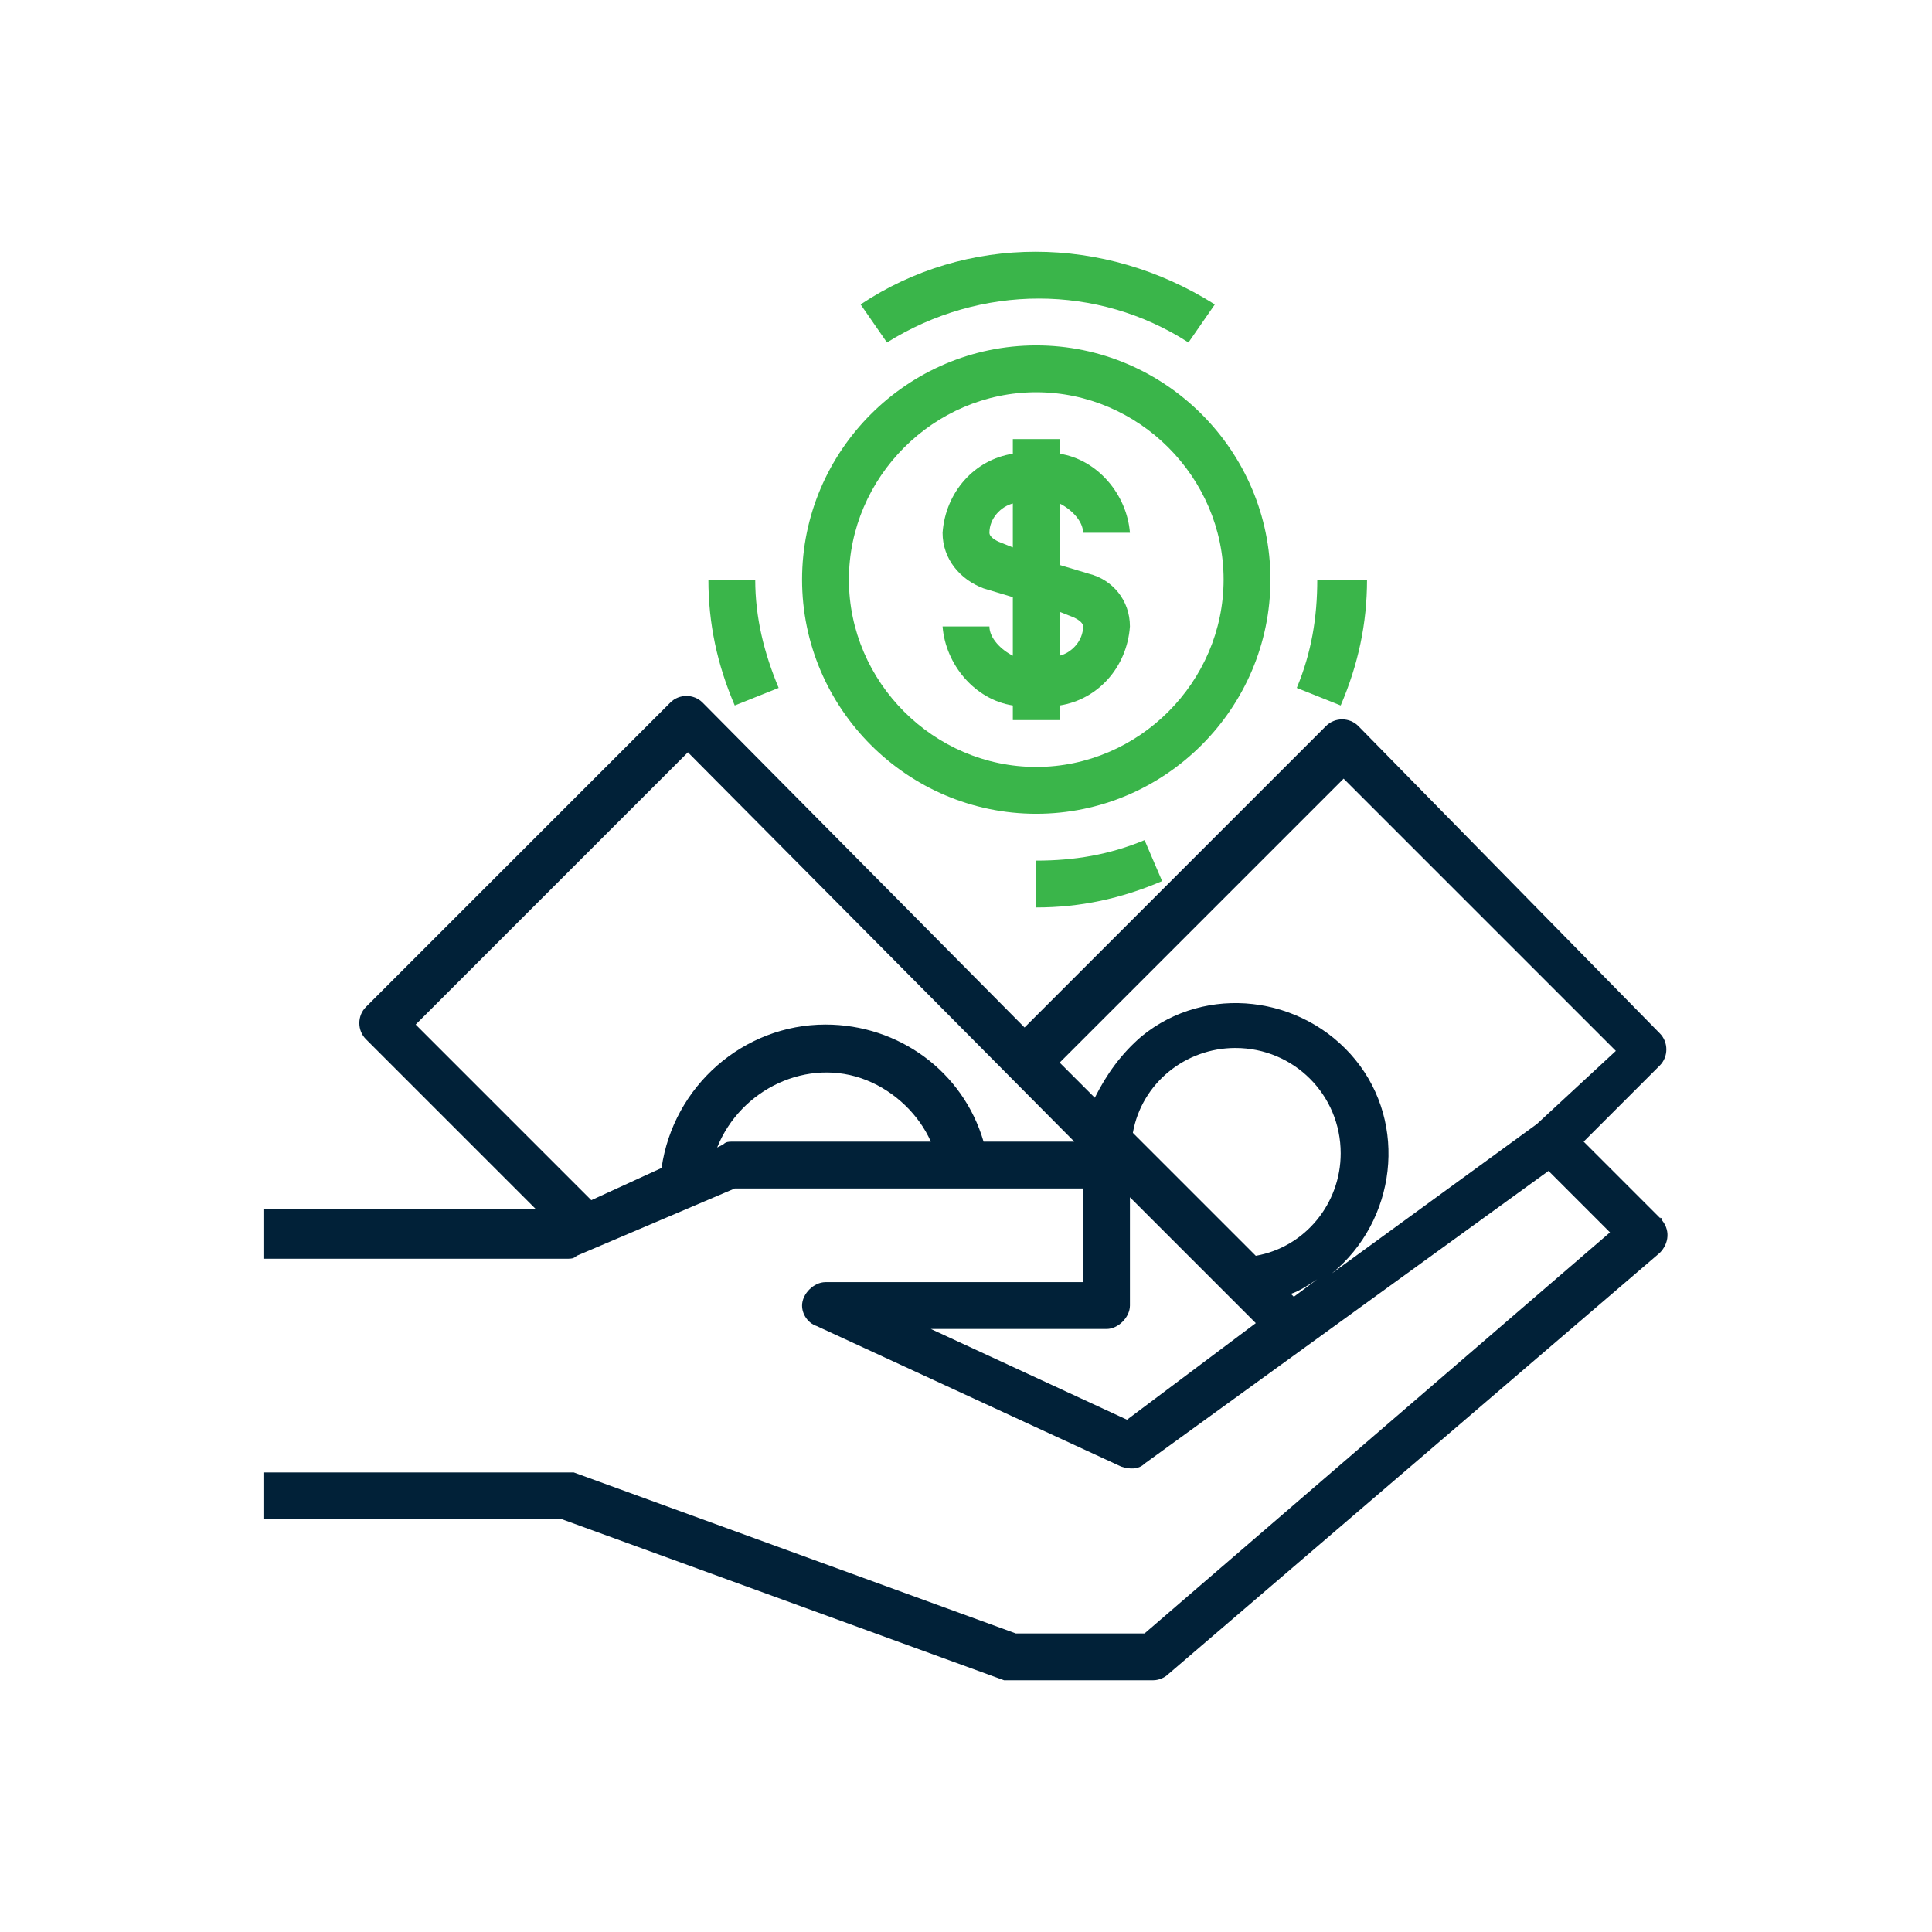
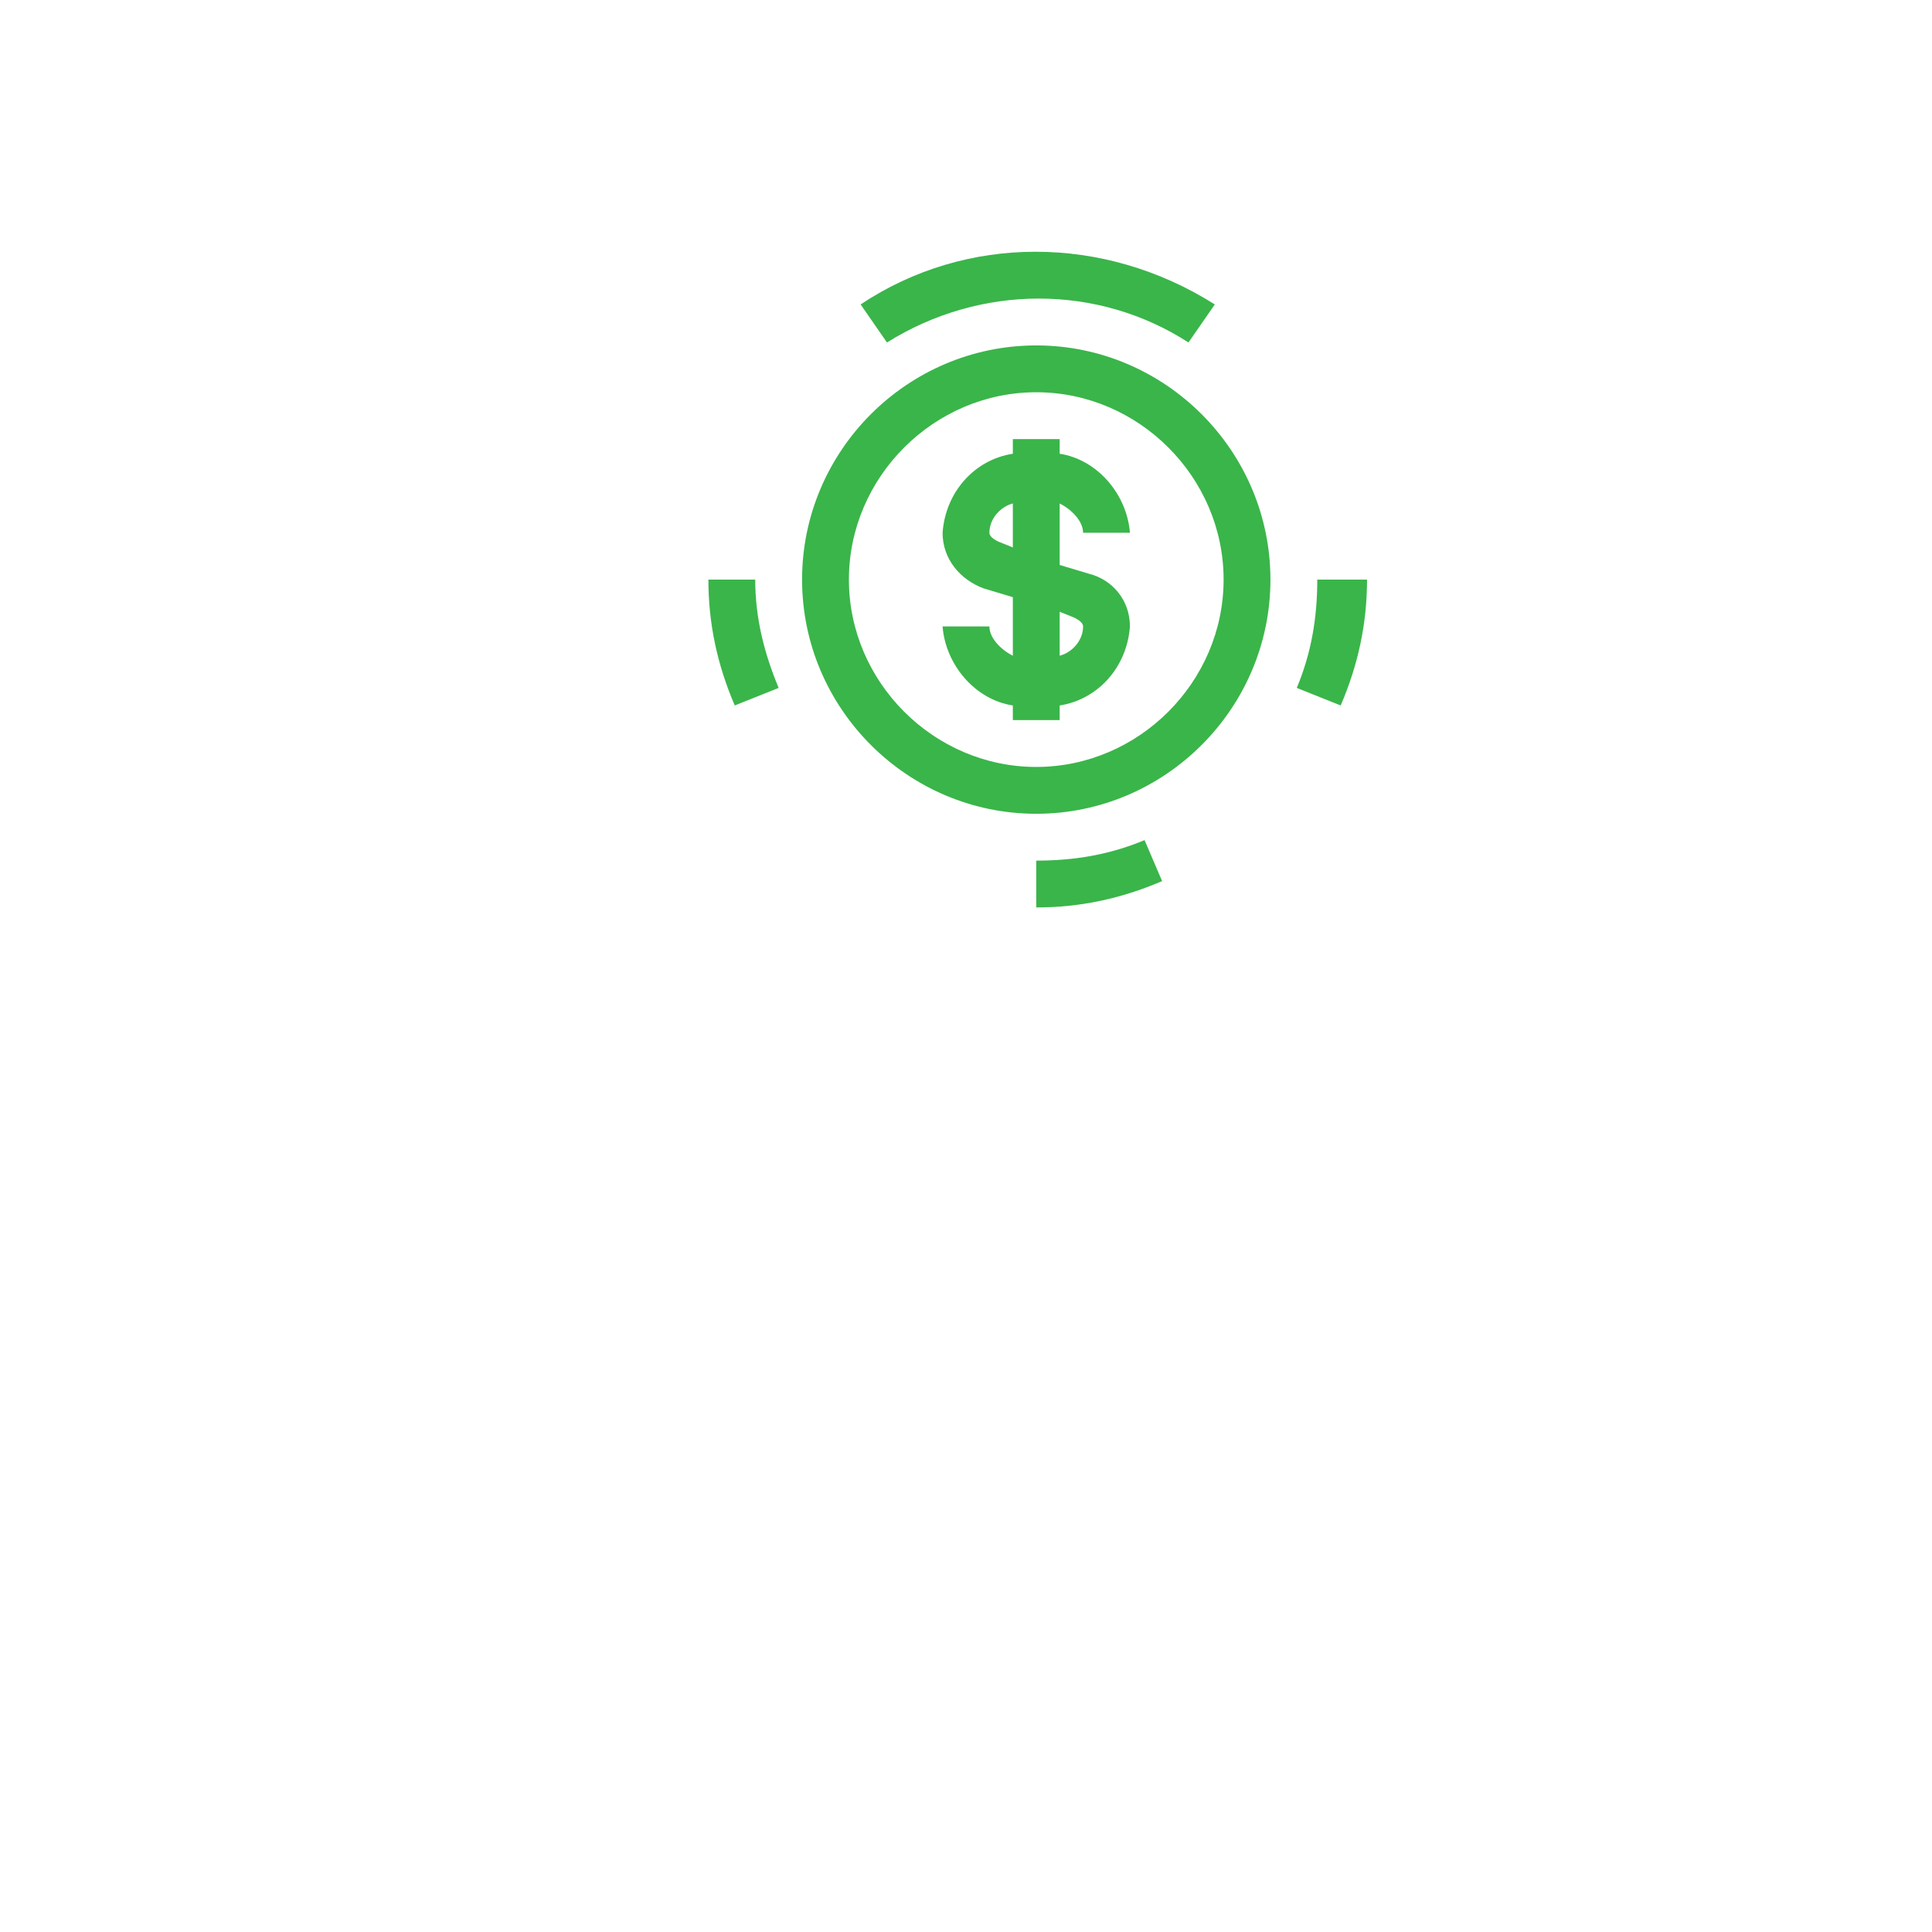
<svg xmlns="http://www.w3.org/2000/svg" xmlns:xlink="http://www.w3.org/1999/xlink" version="1.1" id="Layer_1" x="0px" y="0px" viewBox="0 0 66 66" style="enable-background:new 0 0 66 66;" xml:space="preserve">
  <style type="text/css">
	.st0{clip-path:url(#SVGID_2_);fill:#3AB54A;}
	.st1{fill:#3AB54A;}
	.st2{clip-path:url(#SVGID_4_);fill:#3AB54A;}
	.st3{clip-path:url(#SVGID_4_);fill:#012138;}
</style>
  <g>
    <g>
      <defs>
        <rect id="SVGID_1_" x="9" y="8.6" width="48" height="48.8" />
      </defs>
      <clipPath id="SVGID_2_">
        <use xlink:href="#SVGID_1_" style="overflow:visible;" />
      </clipPath>
      <path class="st0" d="M29.4,10.4l0.9,1.3c3.2-2,7.2-2,10.3,0l0.9-1.3C37.7,8,33,8,29.4,10.4L29.4,10.4z M29.4,10.4" />
    </g>
    <path class="st1" d="M25.8,19.8h-1.6c0,1.5,0.3,2.9,0.9,4.3l1.5-0.6C26.1,22.3,25.8,21.1,25.8,19.8L25.8,19.8z M25.8,19.8" />
    <path class="st1" d="M39.1,28.7c-1.2,0.5-2.4,0.7-3.7,0.7V31c1.5,0,2.9-0.3,4.3-0.9L39.1,28.7z M39.1,28.7" />
    <path class="st1" d="M45,19.8c0,1.3-0.2,2.5-0.7,3.7l1.5,0.6c0.6-1.4,0.9-2.8,0.9-4.3H45z M45,19.8" />
    <path class="st1" d="M35.4,11.8c-4.4,0-8,3.6-8,8c0,4.4,3.6,8,8,8c4.4,0,8-3.6,8-8C43.4,15.4,39.8,11.8,35.4,11.8L35.4,11.8z    M35.4,26.2c-3.5,0-6.4-2.9-6.4-6.4c0-3.5,2.9-6.4,6.4-6.4c3.5,0,6.4,2.9,6.4,6.4C41.8,23.3,38.9,26.2,35.4,26.2L35.4,26.2z    M35.4,26.2" />
    <g>
      <defs>
        <rect id="SVGID_3_" x="9" y="8.6" width="48" height="48.8" />
      </defs>
      <clipPath id="SVGID_4_">
        <use xlink:href="#SVGID_3_" style="overflow:visible;" />
      </clipPath>
      <path class="st2" d="M37.2,19.6l-1-0.3v-2.1c0.4,0.2,0.8,0.6,0.8,1h1.6c-0.1-1.3-1.1-2.5-2.4-2.7V15h-1.6v0.5    c-1.3,0.2-2.3,1.3-2.4,2.7c0,0.9,0.6,1.6,1.4,1.9l1,0.3v2c-0.4-0.2-0.8-0.6-0.8-1h-1.6c0.1,1.3,1.1,2.5,2.4,2.7v0.5h1.6v-0.5    c1.3-0.2,2.3-1.3,2.4-2.7C38.6,20.5,38,19.8,37.2,19.6L37.2,19.6z M34.6,18.7l-0.5-0.2c-0.2-0.1-0.3-0.2-0.3-0.3    c0-0.5,0.4-0.9,0.8-1V18.7z M36.2,22.4v-1.5l0.5,0.2c0.2,0.1,0.3,0.2,0.3,0.3C37,21.9,36.6,22.3,36.2,22.4L36.2,22.4z M36.2,22.4" />
-       <path class="st3" d="M56.7,41.6L54.1,39l2.6-2.6c0.3-0.3,0.3-0.8,0-1.1L46.4,24.8c-0.3-0.3-0.8-0.3-1.1,0L35,35.1L24,24    c-0.3-0.3-0.8-0.3-1.1,0L12.5,34.4c-0.3,0.3-0.3,0.8,0,1.1l5.8,5.8H9V43h10.4c0.1,0,0.2,0,0.3-0.1l5.4-2.3H37v3.2h-8.8    c-0.4,0-0.8,0.4-0.8,0.8c0,0.3,0.2,0.6,0.5,0.7l10.4,4.8c0.3,0.1,0.6,0.1,0.8-0.1l13.8-10l2.1,2.1L39.1,55.8h-4.4l-15.1-5.5    c-0.1,0-0.2,0-0.3,0H9v1.6h10.2l15.1,5.5c0.1,0,0.2,0,0.3,0h4.8c0.2,0,0.4-0.1,0.5-0.2l16.8-14.4C57,42.5,57.1,42,56.7,41.6    C56.8,41.7,56.8,41.6,56.7,41.6L56.7,41.6z M25,39c-0.1,0-0.2,0-0.3,0.1l-0.2,0.1c0.8-2,3.1-3.1,5.1-2.3c1,0.4,1.8,1.2,2.2,2.1H25    z M33.6,39c-0.7-2.4-2.9-4-5.4-4c-2.8,0-5.2,2.1-5.6,4.9L20.2,41l-6-6l9.3-9.3L36.7,39H33.6z M38.5,48.5l-6.7-3.1h6    c0.4,0,0.8-0.4,0.8-0.8v-3.7l4.3,4.3L38.5,48.5z M38.7,38.7c0.3-1.7,1.8-2.9,3.5-2.9c2,0,3.6,1.6,3.6,3.6c0,1.7-1.2,3.2-2.9,3.5    L38.7,38.7z M44.1,44.2c0.3-0.1,0.6-0.3,0.9-0.5l-0.8,0.6L44.1,44.2z M52.5,38.4l-7,5.1c2.2-1.8,2.6-5.1,0.8-7.3    c-1.8-2.2-5.1-2.6-7.3-0.8c-0.7,0.6-1.2,1.3-1.6,2.1l-1.2-1.2l9.7-9.7l9.3,9.3L52.5,38.4z M52.5,38.4" />
    </g>
  </g>
</svg>